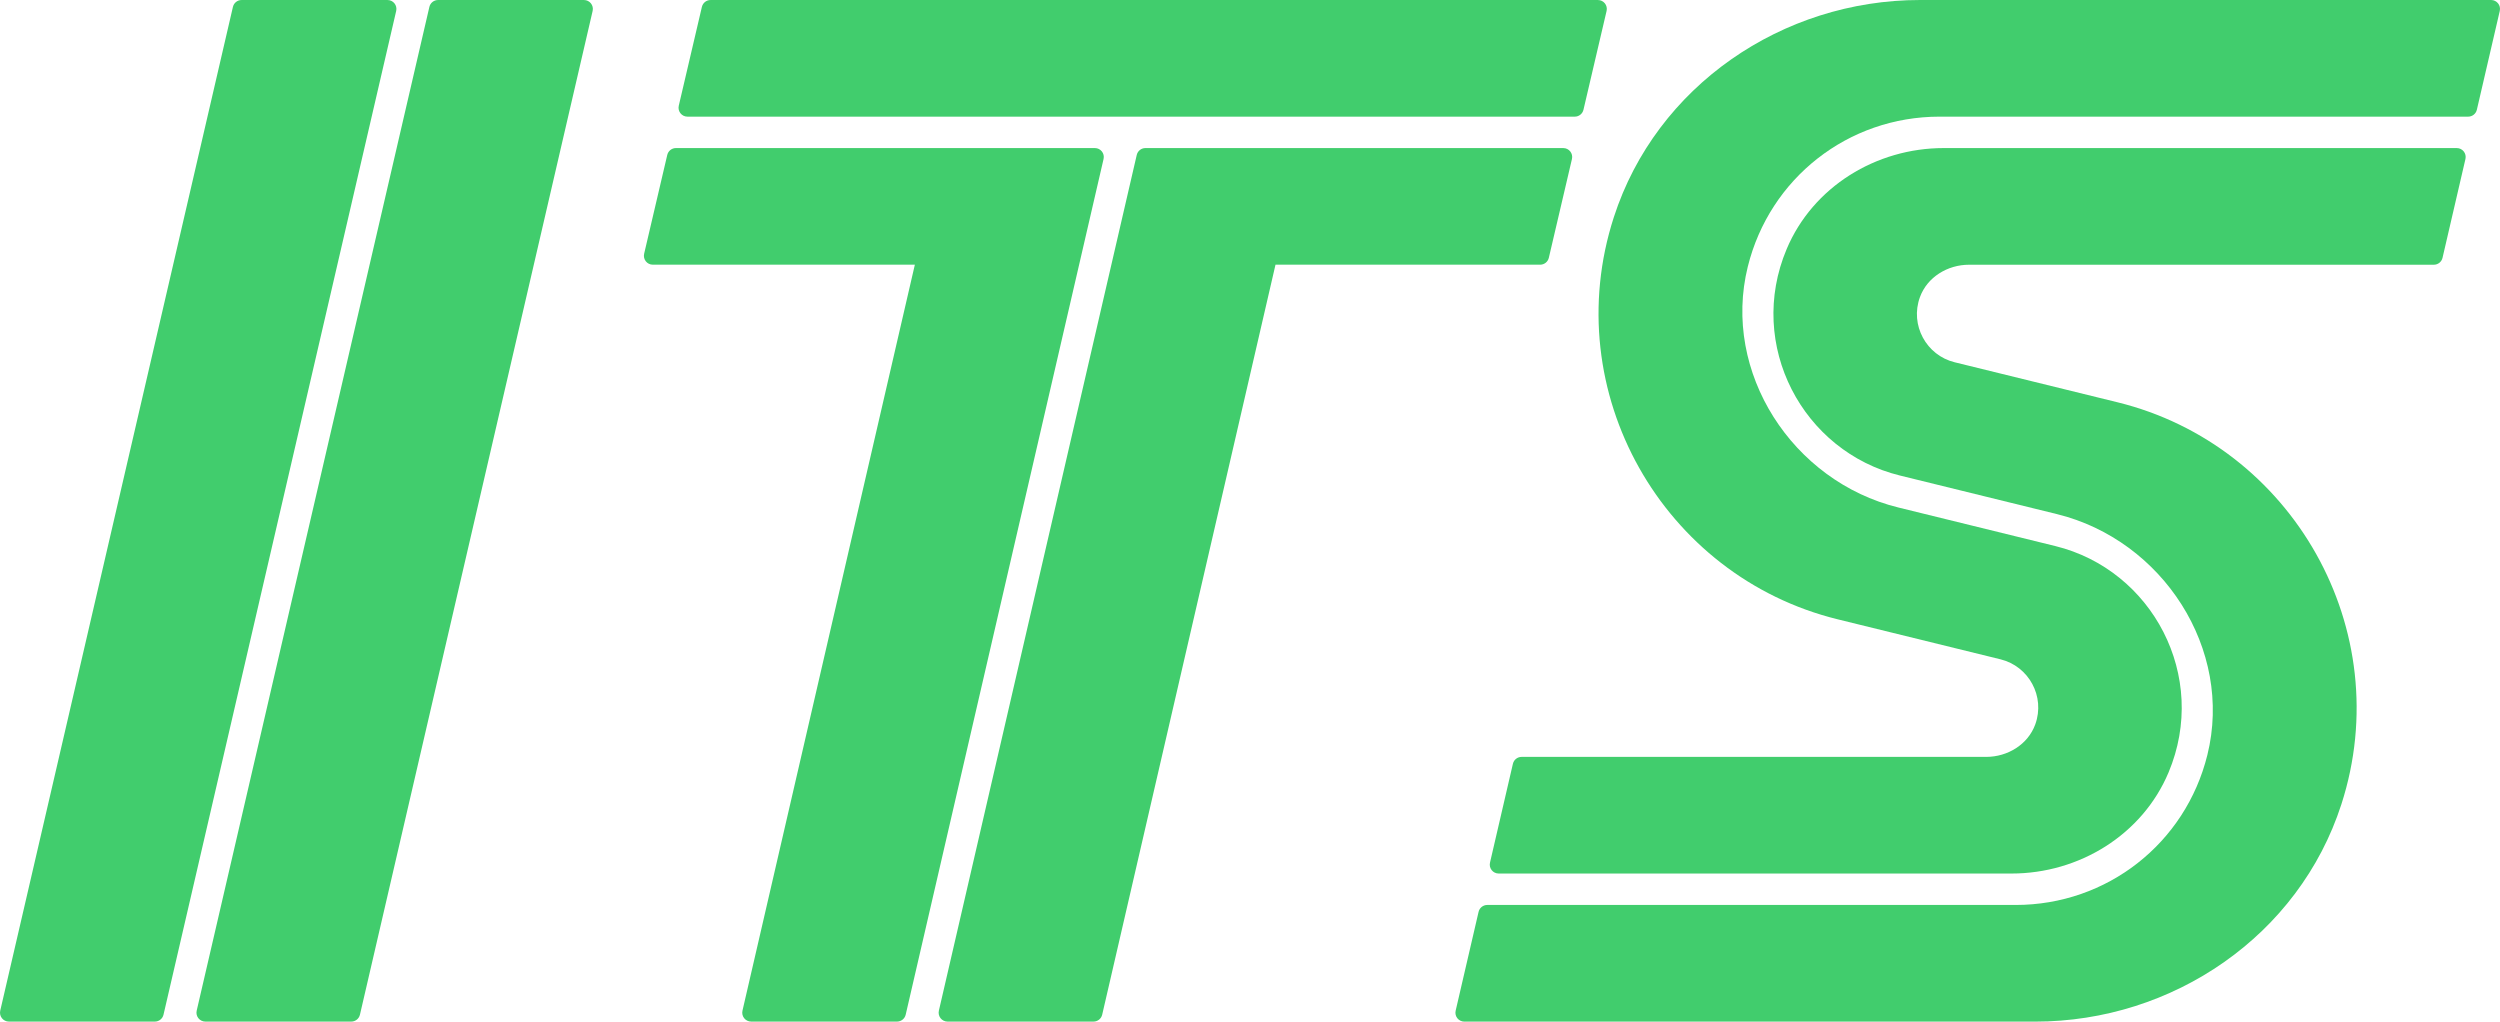
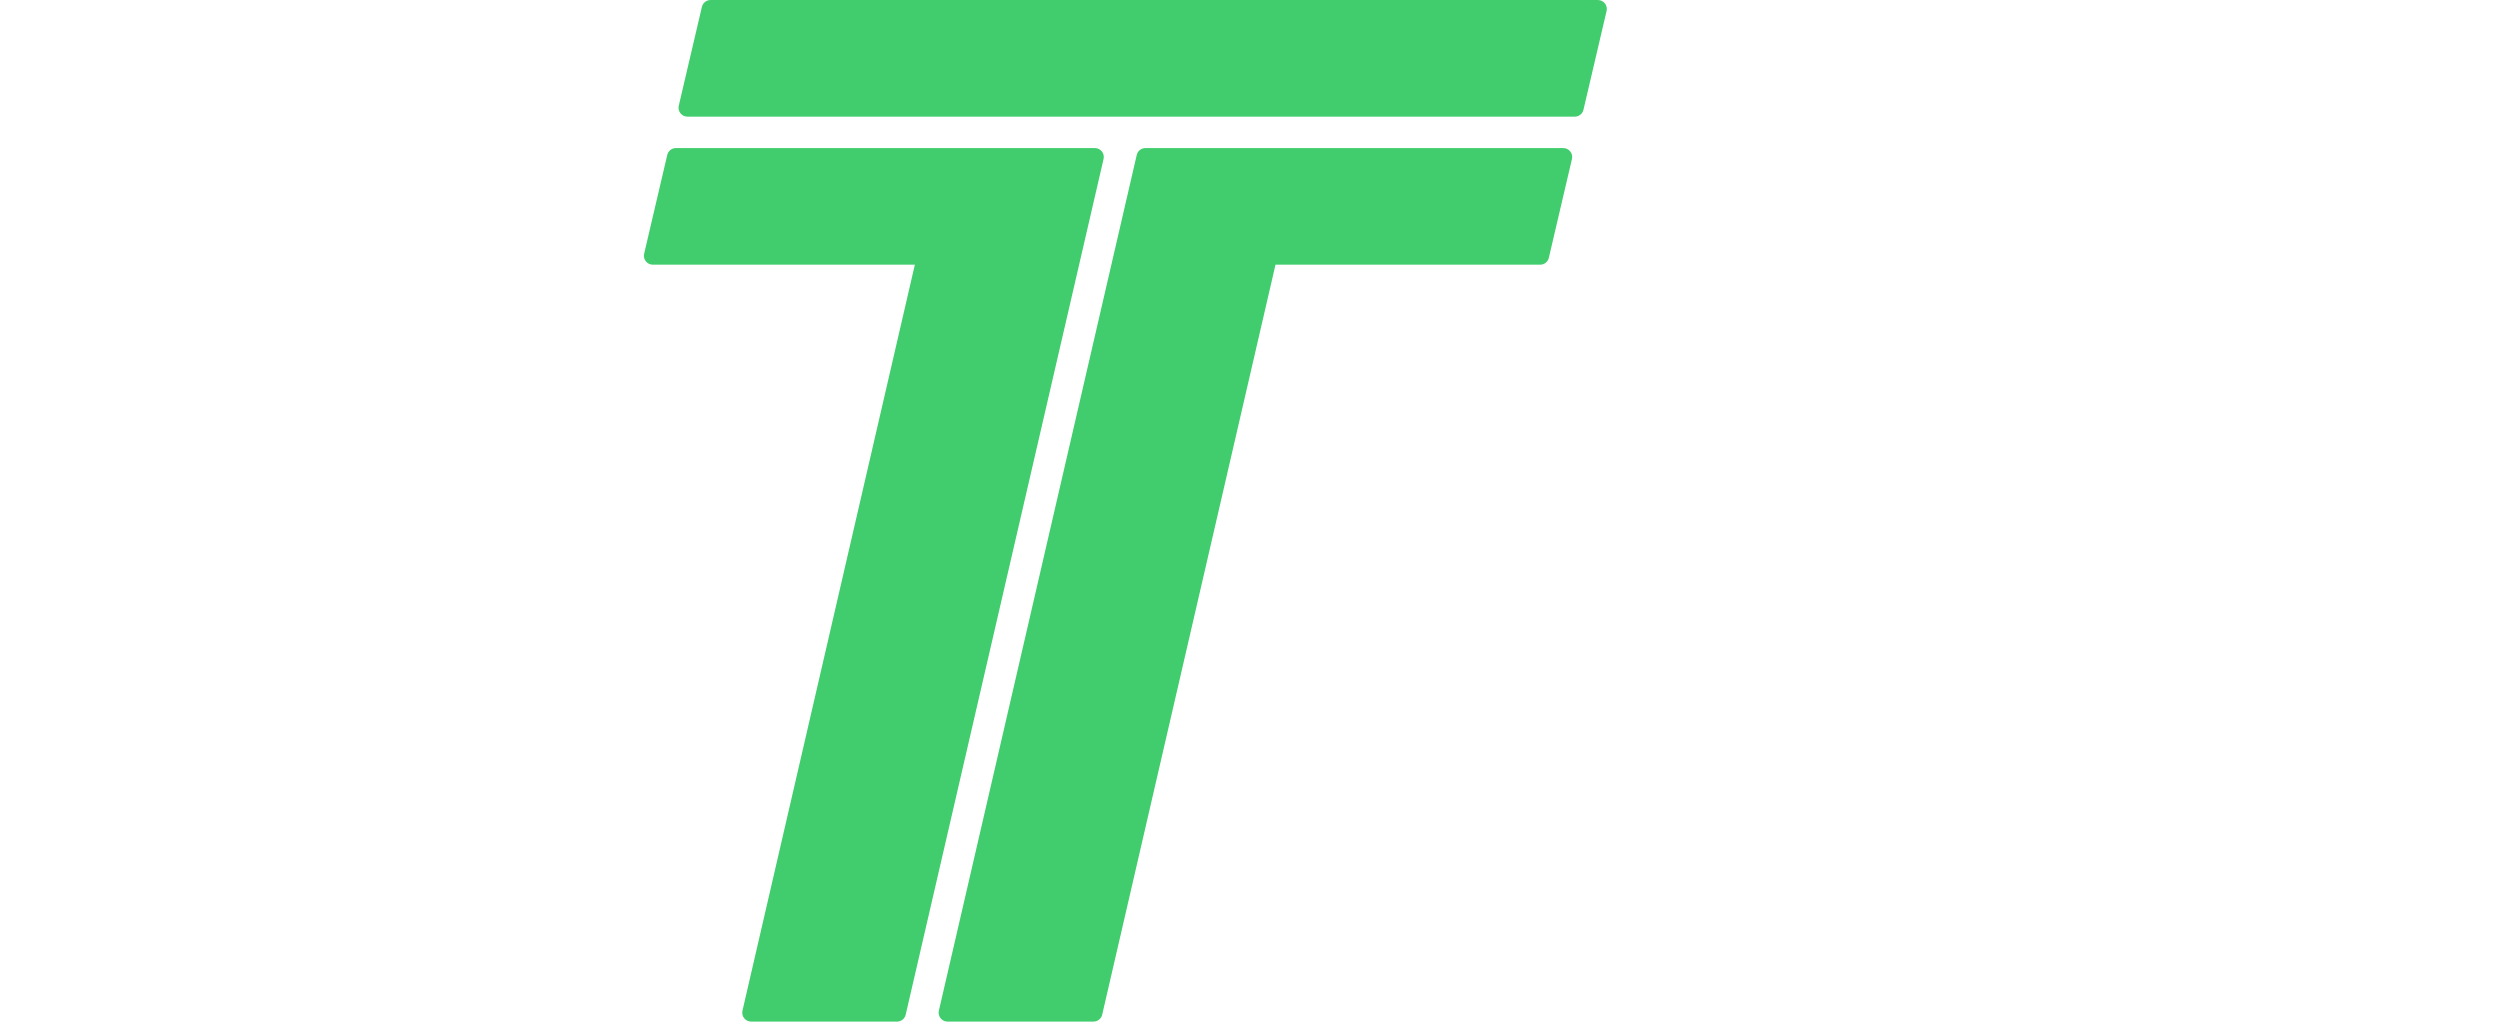
<svg xmlns="http://www.w3.org/2000/svg" id="a" viewBox="0 0 693.667 283.466">
-   <path d="M691.194,0h-158.422c-38.256,0-73.221,23.873-84.991,60.273-15.67,48.459,13.647,99.658,62.122,111.567l45.197,11.106c7.797,1.916,12.442,10.278,9.614,18.063-2.025,5.574-7.682,9.003-13.612,9.003h-128.913c-1.15,0-2.148.793-2.408,1.913l-6.357,27.423c-.359,1.549.817,3.029,2.408,3.029h142.304c18.757,0,36.289-10.748,43.559-28.038,11.23-26.711-4.505-56.214-31.422-62.827l-43.568-10.706c-29.348-7.212-49.014-37.486-41.751-66.821,6.078-24.549,27.836-41.62,53.2-41.62h146.684c1.15,0,2.148-.793,2.408-1.913l6.357-27.423c.359-1.549-.817-3.029-2.408-3.029Z" style="fill:#41cd6d;" />
-   <path d="M681.671,41.084h-142.355c-18.75,0-36.284,10.729-43.57,28.006-11.259,26.698,4.485,56.237,31.408,62.849l43.566,10.705c29.357,7.214,49.022,37.495,41.75,66.838-6.084,24.55-27.843,41.615-53.199,41.615h-146.608c-1.15,0-2.148.793-2.408,1.913l-6.359,27.426c-.359,1.549.817,3.03,2.408,3.03h158.349c38.263,0,73.231-23.882,84.998-60.291,15.662-48.463-13.641-99.646-62.126-111.558l-45.197-11.106c-7.802-1.918-12.449-10.292-9.611-18.07,2.032-5.569,7.691-8.988,13.619-8.988h128.975c1.15,0,2.148-.793,2.407-1.913l6.359-27.425c.359-1.549-.817-3.03-2.407-3.03Z" style="fill:#41cd6d;" />
  <path d="M208.42,283.457h40.471c1.15,0,2.149-.794,2.408-1.915l54.905-237.43c.358-1.549-.818-3.028-2.408-3.028h-116.248c-1.148,0-2.145.791-2.406,1.908l-6.415,27.417c-.363,1.551.814,3.034,2.406,3.034h72.709l-47.83,206.985c-.358,1.549.818,3.028,2.408,3.028Z" style="fill:#41cd6d;" />
  <path d="M190.743,32.366h246.209c1.148,0,2.145-.79,2.406-1.908l6.415-27.419c.363-1.551-.814-3.034-2.406-3.034h-246.209c-1.148,0-2.145.791-2.406,1.908l-6.415,27.419c-.363,1.55.814,3.034,2.406,3.034Z" style="fill:#41cd6d;" />
  <path d="M317.817,41.084c-1.15,0-2.149.794-2.408,1.915l-54.903,237.43c-.358,1.549.818,3.028,2.408,3.028h40.498c1.151,0,2.149-.794,2.408-1.915l48.087-208.098h73.434c1.148,0,2.145-.79,2.406-1.908l6.415-27.417c.363-1.551-.814-3.034-2.406-3.034h-115.939Z" style="fill:#41cd6d;" />
-   <path d="M2.472,283.457h40.487c1.15,0,2.148-.793,2.408-1.913L109.93,3.034c.359-1.549-.817-3.029-2.408-3.029h-40.485c-1.15,0-2.148.793-2.407,1.913L.065,280.428c-.359,1.549.817,3.029,2.408,3.029Z" style="fill:#41cd6d;" />
-   <path d="M56.981,283.457h40.483c1.15,0,2.148-.793,2.408-1.913L164.437,3.034c.359-1.549-.817-3.029-2.407-3.029h-40.483c-1.15,0-2.148.793-2.408,1.913L54.574,280.428c-.359,1.549.817,3.029,2.408,3.029Z" style="fill:#41cd6d;" />
</svg>